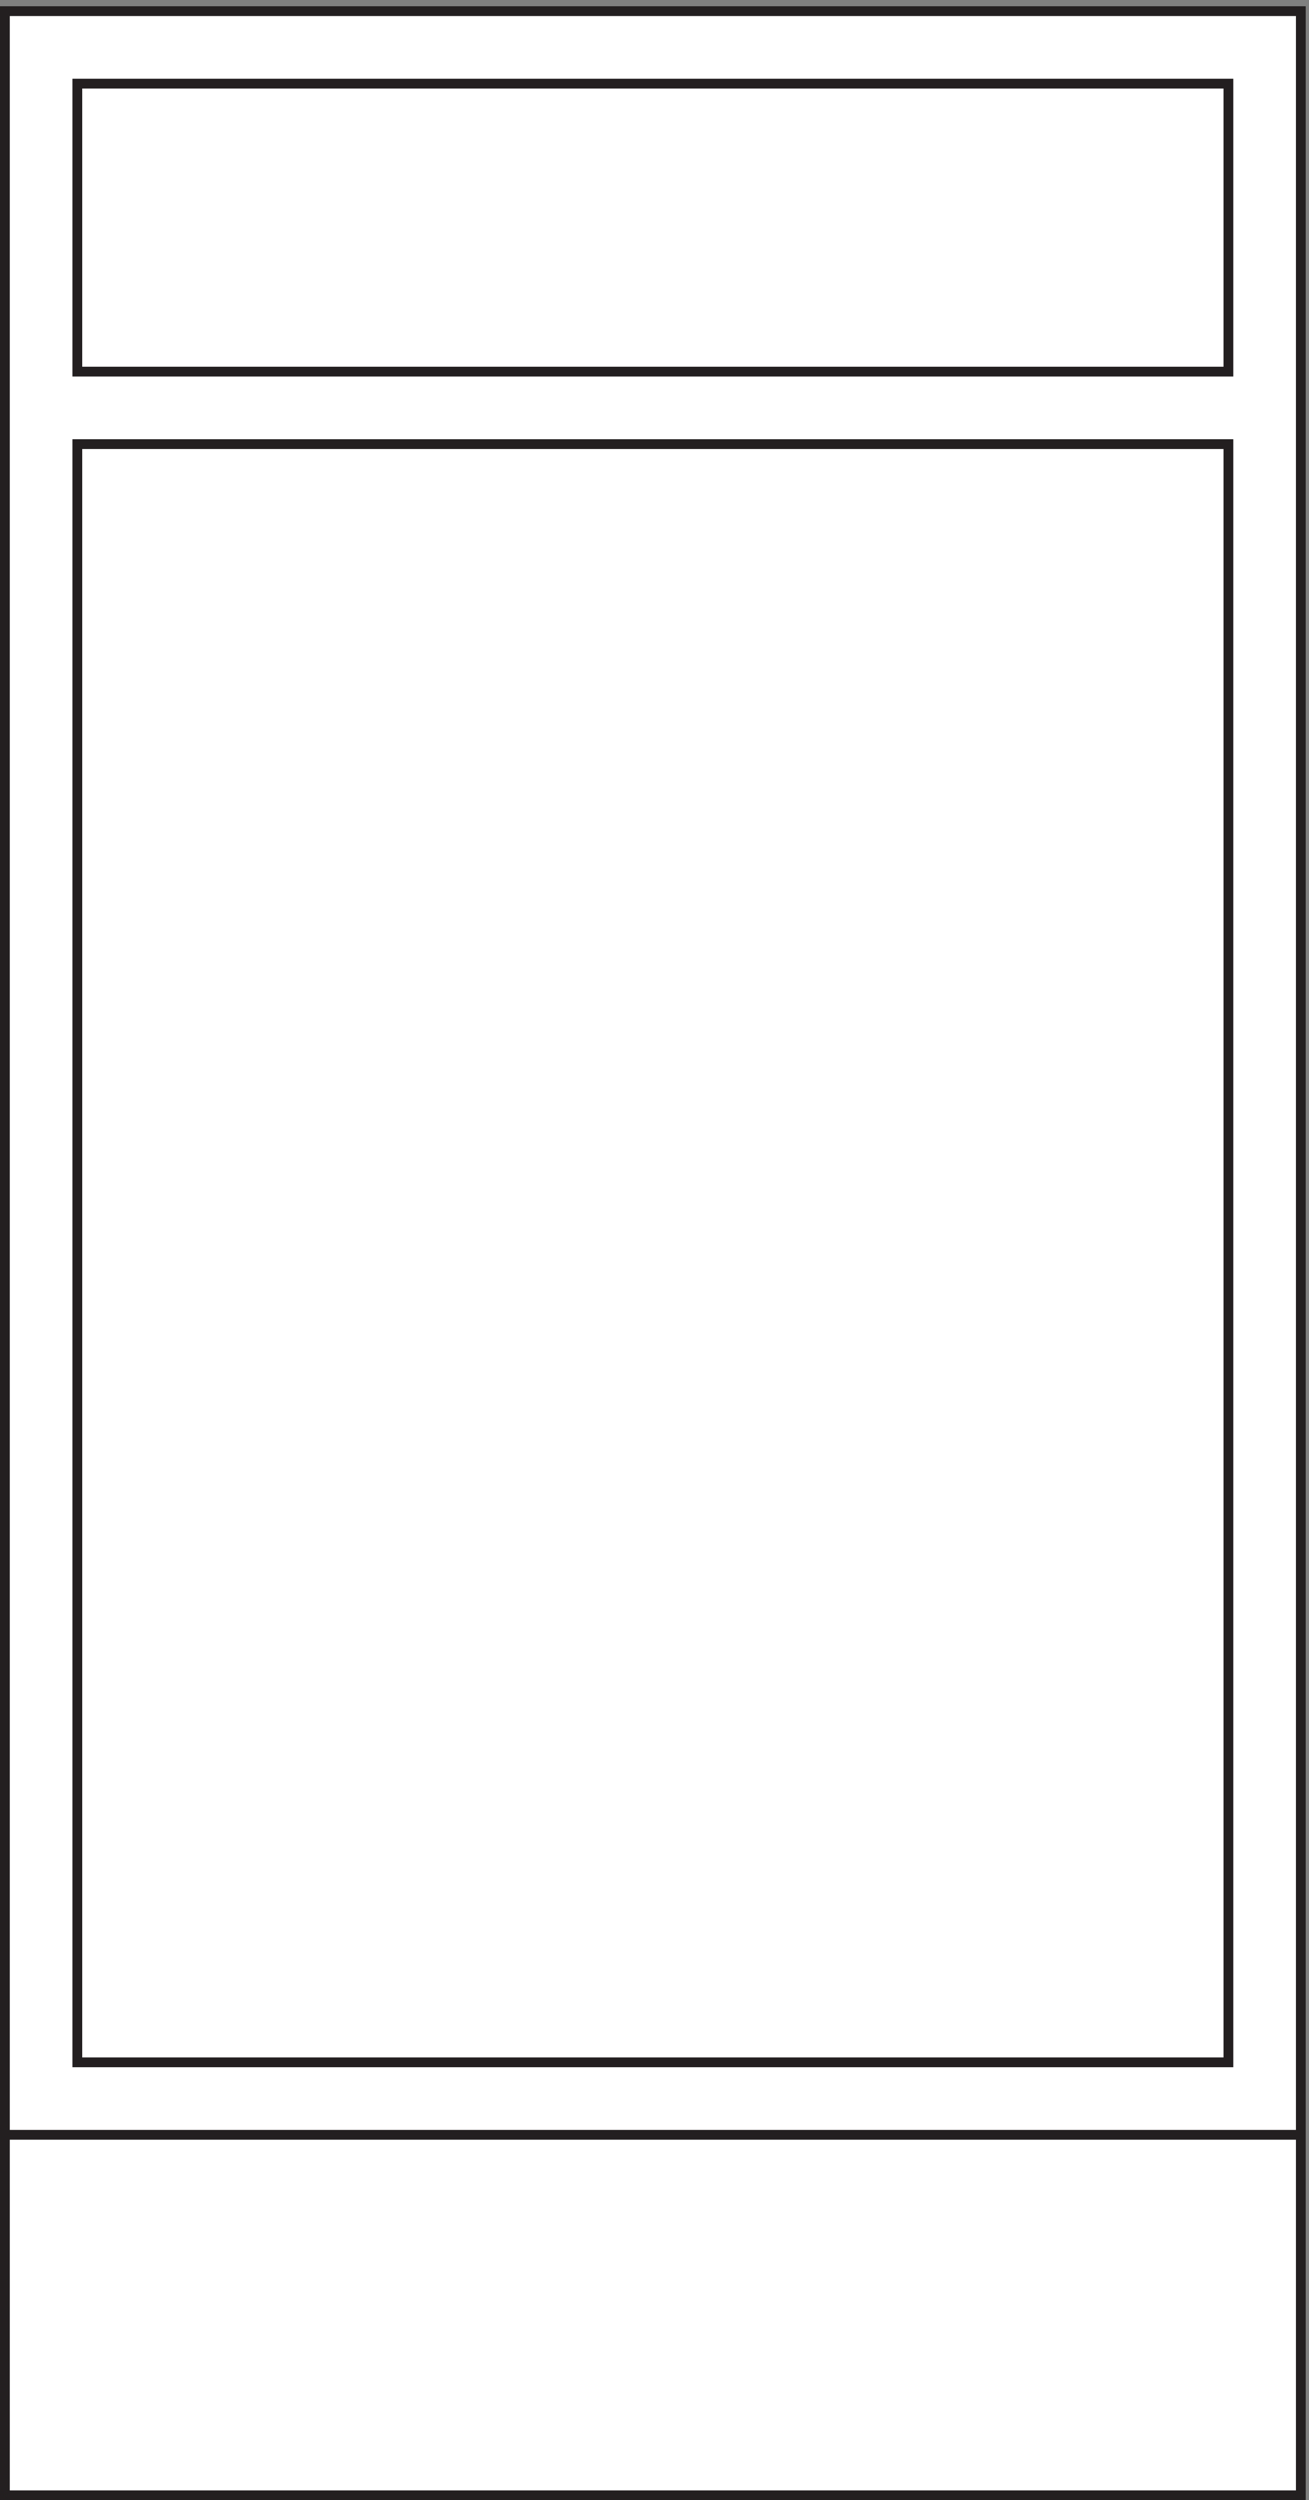
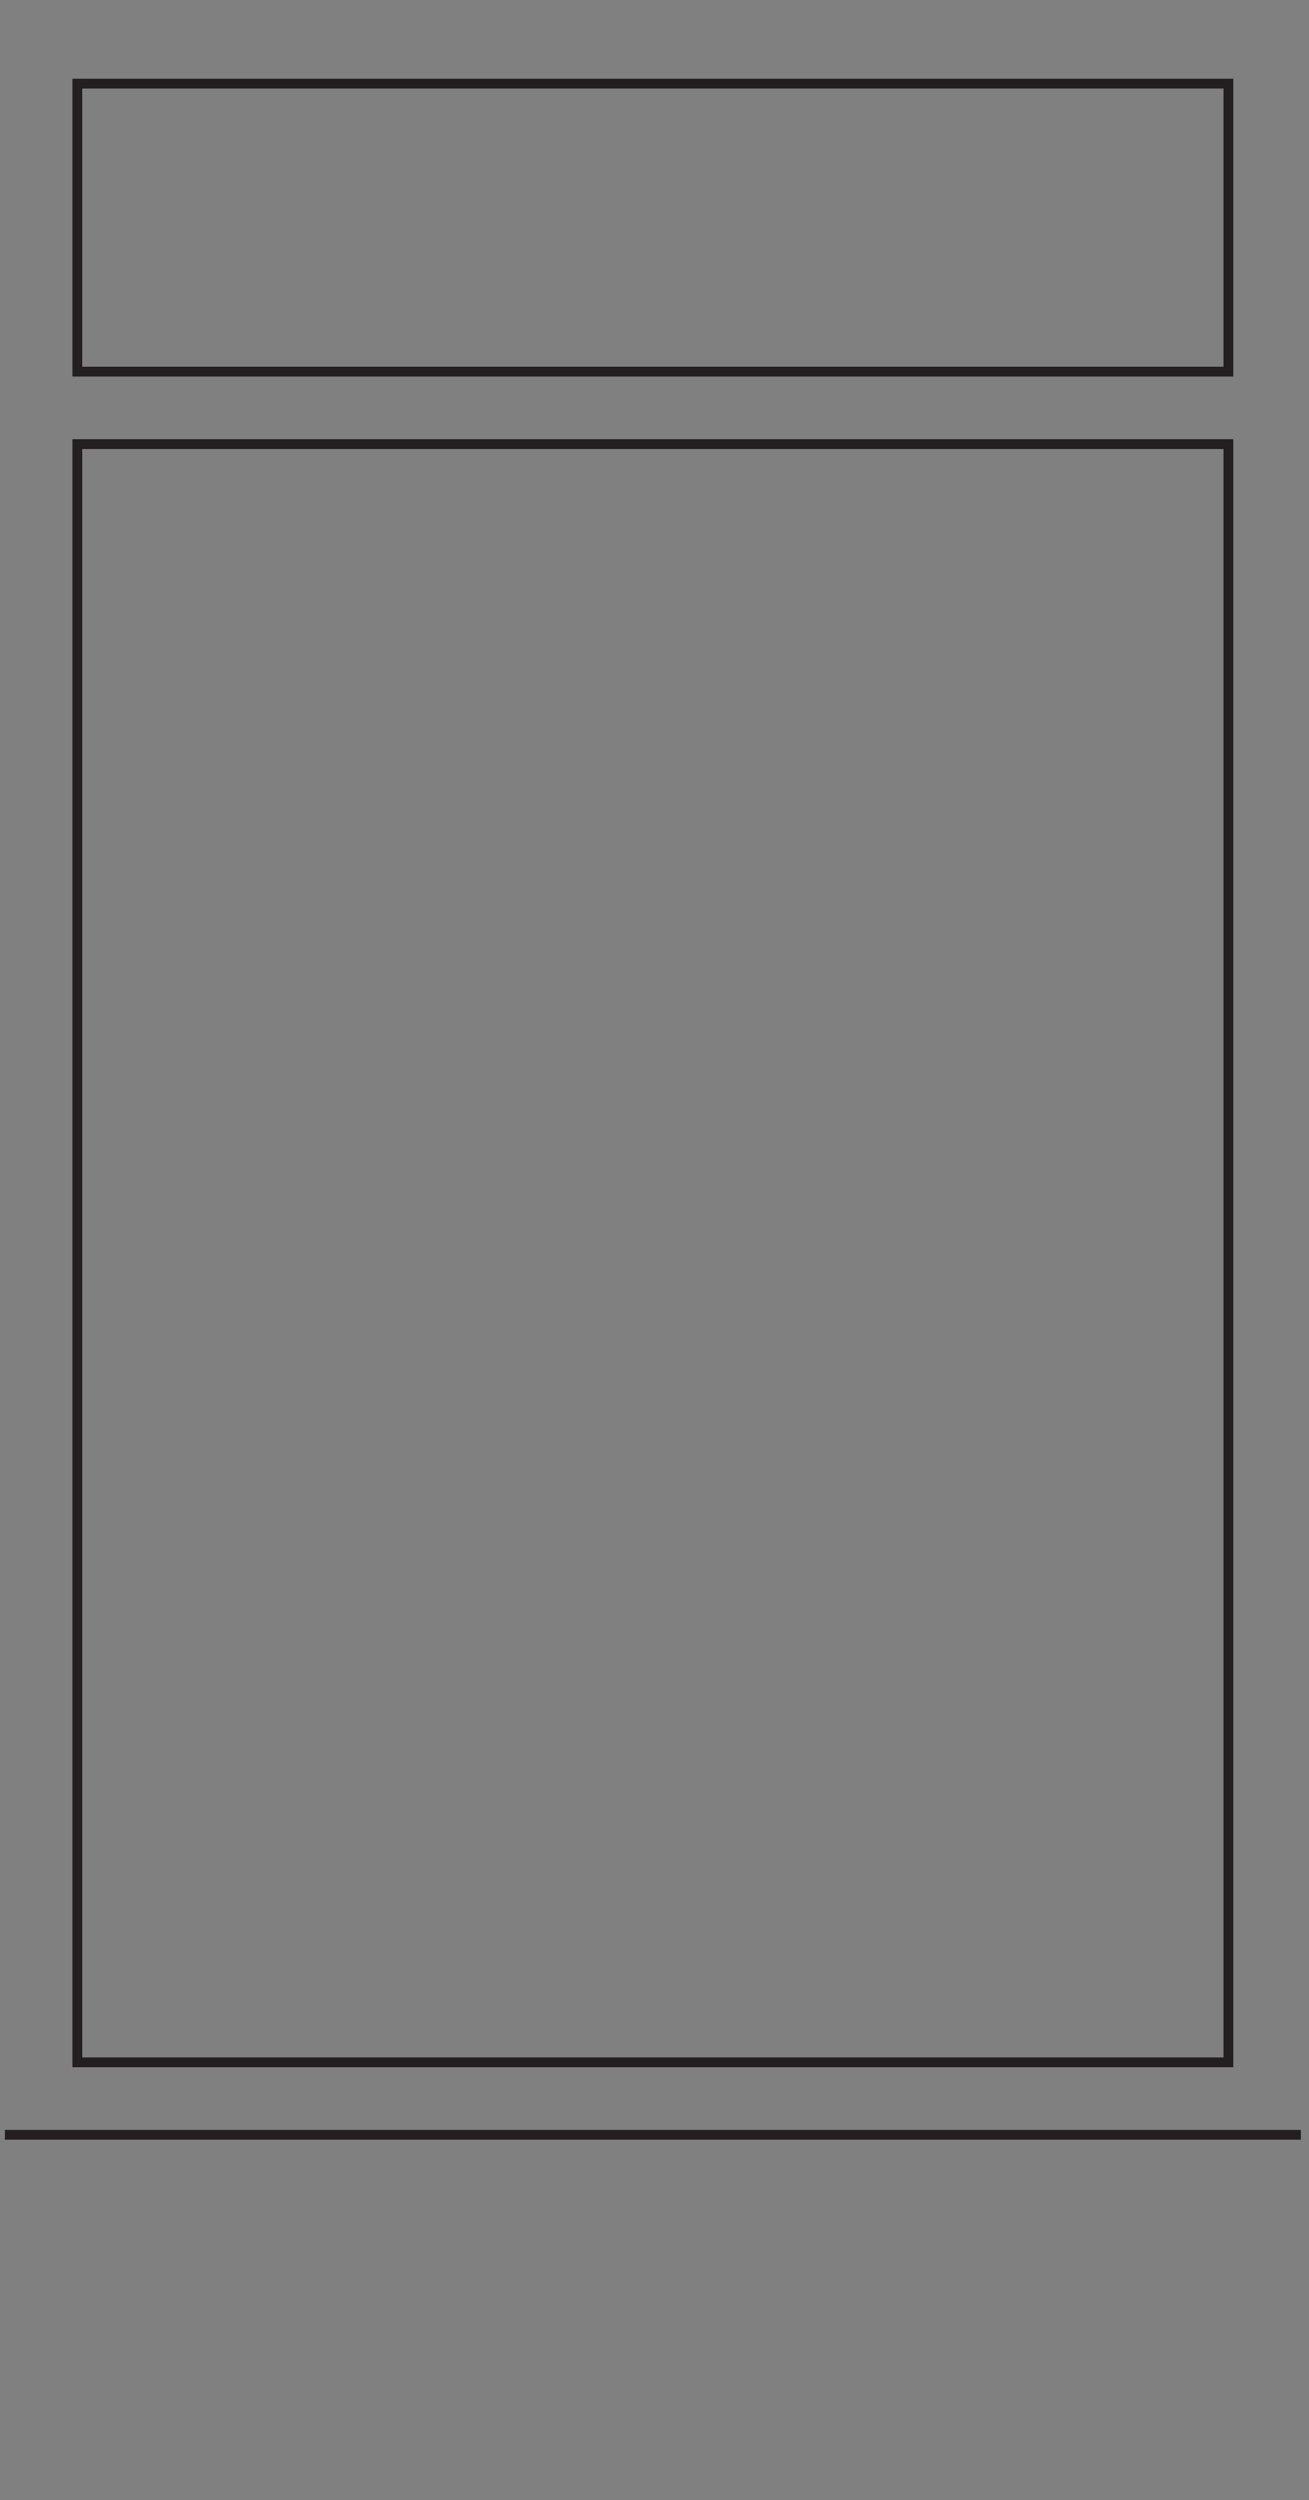
<svg xmlns="http://www.w3.org/2000/svg" xml:space="preserve" width="133.4" height="254.6">
  <rect width="100%" height="100%" fill="#808080" stroke="none" />
-   <path d="M3.332 3.66h993v1902h-993V3.66" style="fill:#fff;fill-opacity:1;fill-rule:evenodd;stroke:none" transform="matrix(.133 0 0 -.133 .056 254.588)" />
-   <path d="M3.332 3.66h993v1902h-993Z" style="fill:none;stroke:#231f20;stroke-width:7.5;stroke-linecap:butt;stroke-linejoin:miter;stroke-miterlimit:10;stroke-dasharray:none;stroke-opacity:1" transform="matrix(.133 0 0 -.133 .056 254.588)" />
  <path d="M940.832 335.16h-882v1239h882zm0 1294.5h-882v220.5h882zM3.332 279.664h993" style="fill:none;stroke:#231f20;stroke-width:7.5;stroke-linecap:butt;stroke-linejoin:miter;stroke-miterlimit:10;stroke-dasharray:none;stroke-opacity:1" transform="matrix(.133 0 0 -.133 .056 254.588)" />
</svg>